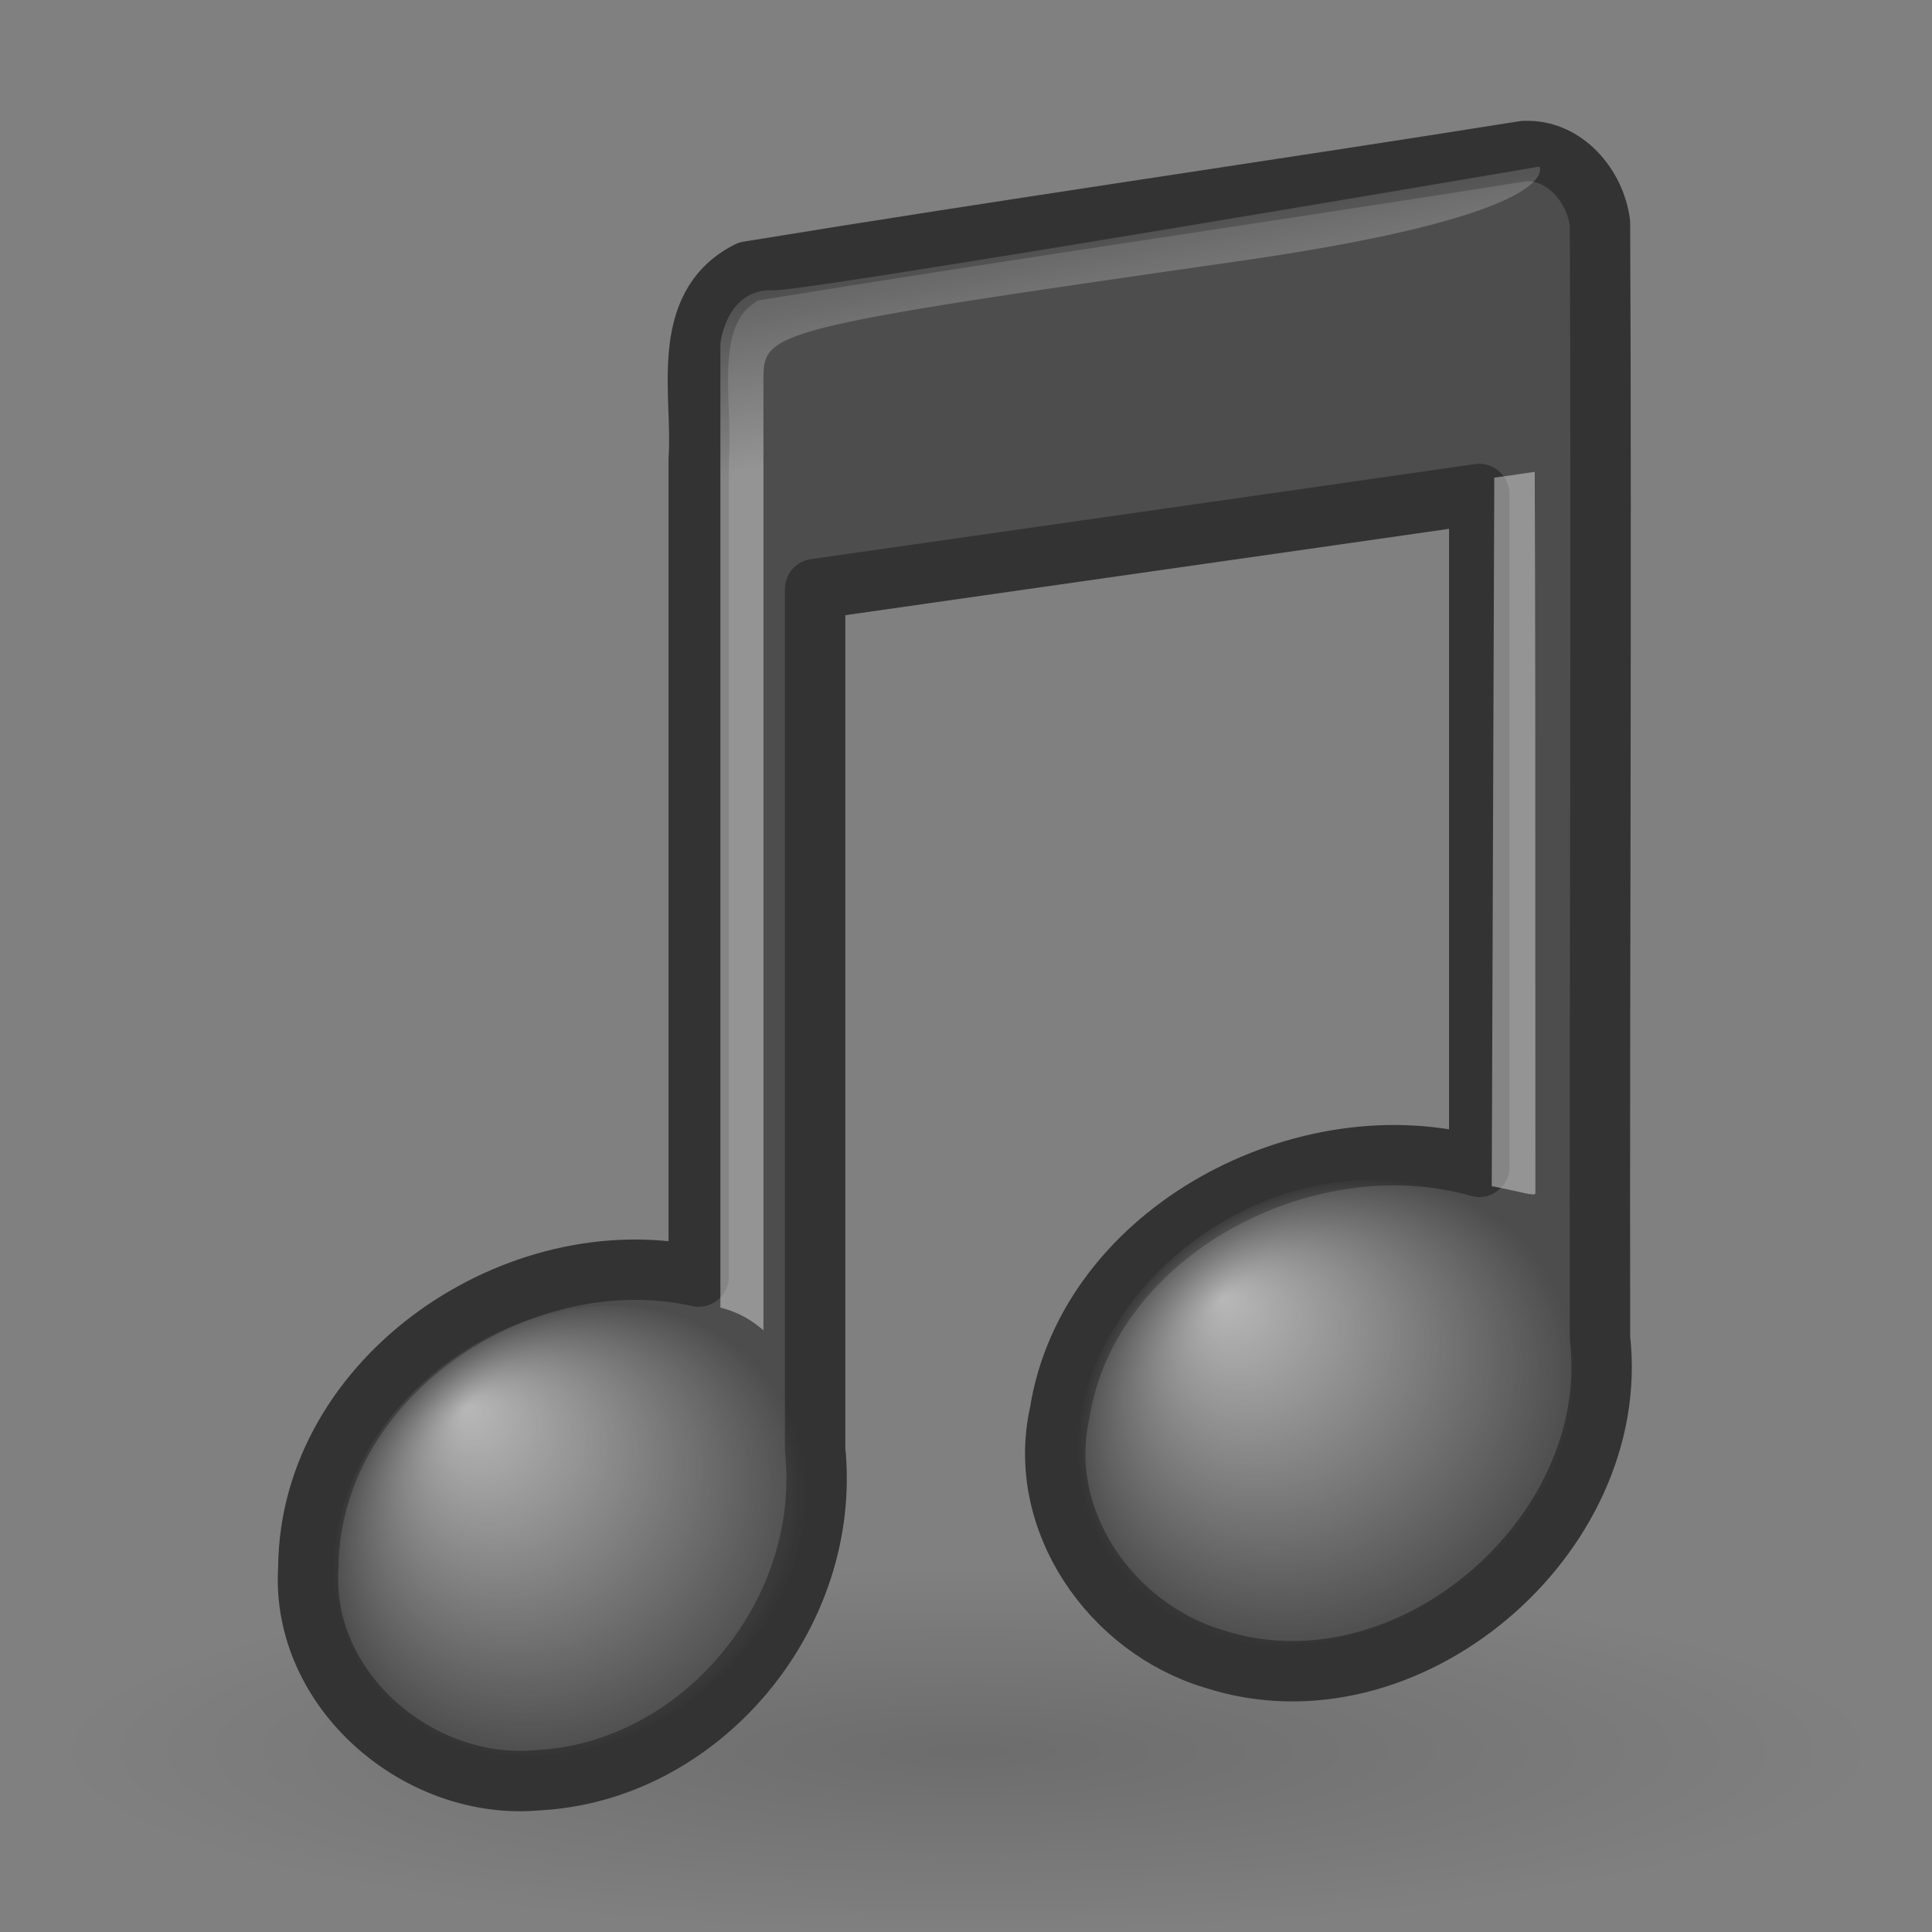
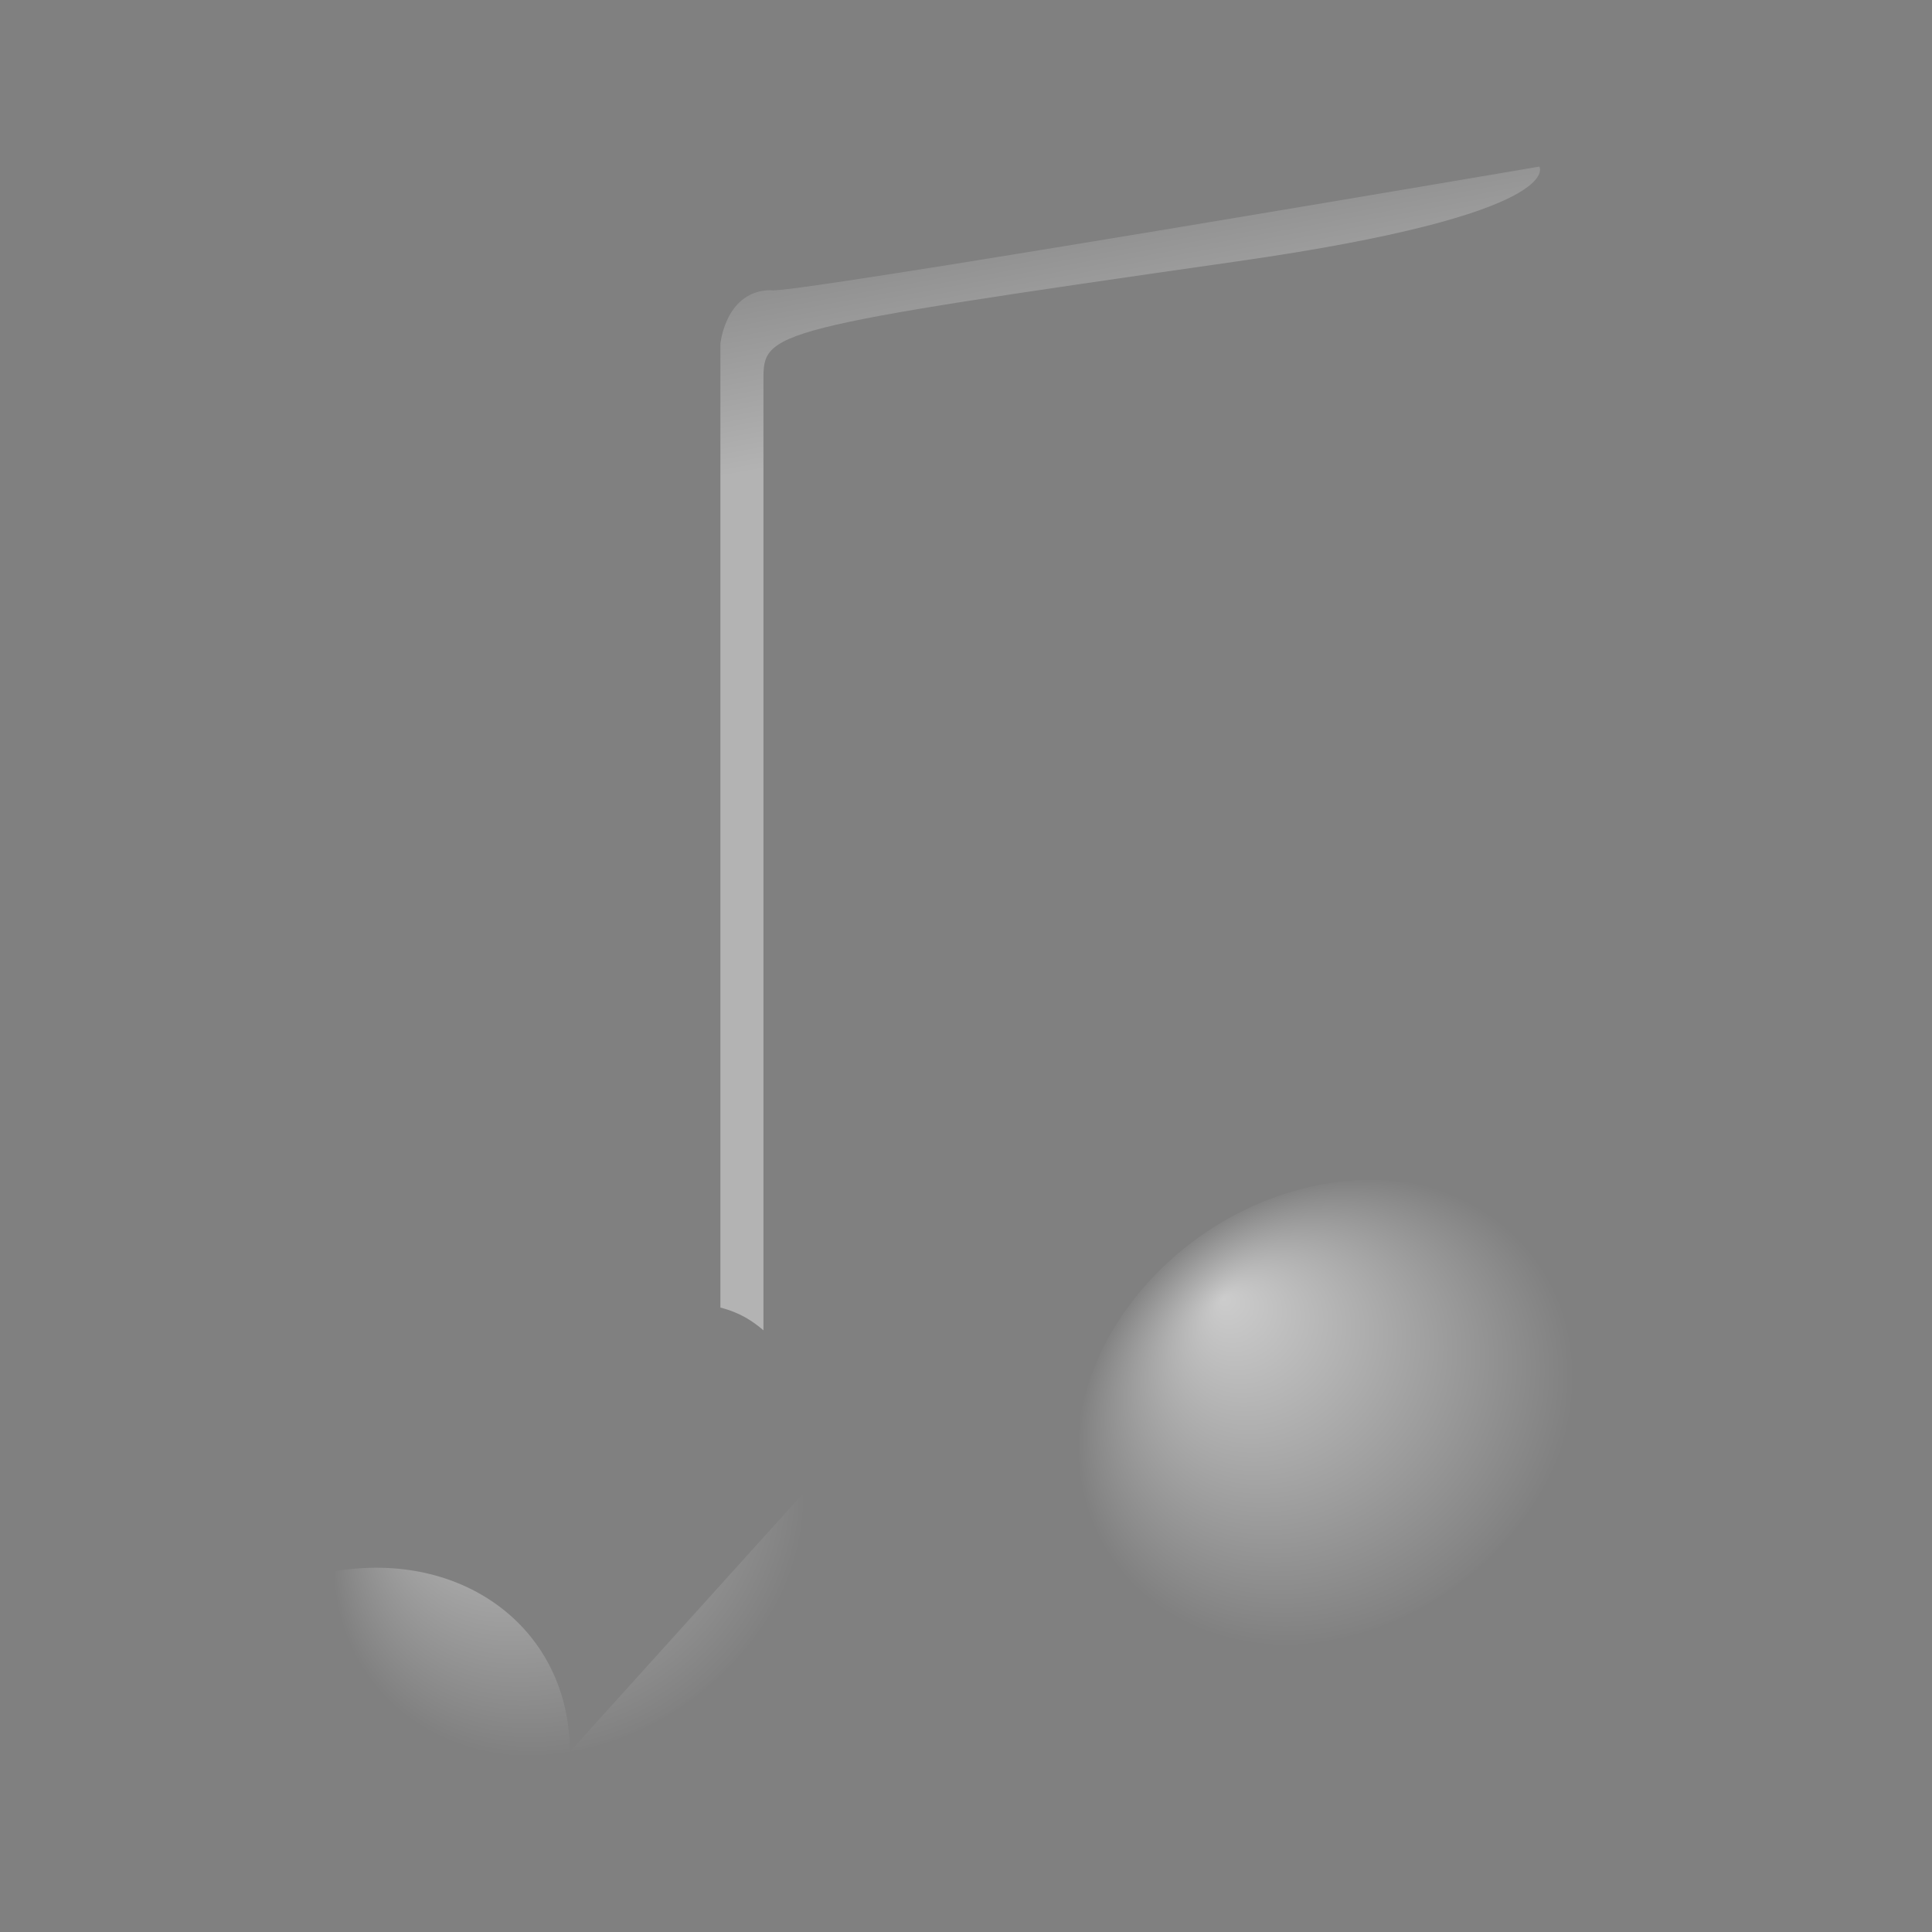
<svg xmlns="http://www.w3.org/2000/svg" xmlns:xlink="http://www.w3.org/1999/xlink" id="svg4900" width="32" height="32" version="1.0">
  <rect width="100%" height="100%" fill="#808080" stroke="none" />
  <defs id="defs4902">
    <radialGradient id="radialGradient2839" cx="62.625" cy="4.625" r="10.625" gradientTransform="matrix(1.412 0 0 .282 -72.412 27.694)" gradientUnits="userSpaceOnUse">
      <stop id="stop8840" offset="0" />
      <stop id="stop8842" style="stop-opacity:0" offset="1" />
    </radialGradient>
    <linearGradient id="linearGradient2372-9">
      <stop id="stop2374-9" style="stop-color:#fff" offset="0" />
      <stop id="stop2376-4" style="stop-color:#fff;stop-opacity:.345" offset="1" />
    </linearGradient>
    <radialGradient id="radialGradient3224" cx="17.059" cy="41.059" r="5.739" fx="14.688" fy="37.456" gradientTransform="matrix(.683 -.122 .024 .648 -3.201 .83)" gradientUnits="userSpaceOnUse">
      <stop id="stop7069-9" style="stop-color:#fff" offset="0" />
      <stop id="stop7071-3" style="stop-color:#fff;stop-opacity:0" offset="1" />
    </radialGradient>
    <linearGradient id="linearGradient3227" x1="28.503" x2="26.257" y1="137.54" y2="125.39" gradientTransform="matrix(.23 0 0 .23 6.681 -23.979)" gradientUnits="userSpaceOnUse" xlink:href="#linearGradient2372-9" />
    <radialGradient id="radialGradient3230" cx="17.059" cy="41.059" r="5.739" fx="14.758" fy="37.841" gradientTransform="matrix(.719 -.116 .016 .67 9.047 -2.136)" gradientUnits="userSpaceOnUse">
      <stop id="stop3670-7" style="stop-color:#fff" offset="0" />
      <stop id="stop3672-4" style="stop-color:#fff;stop-opacity:0" offset="1" />
    </radialGradient>
    <linearGradient id="linearGradient3233" x1="28.739" x2="26.257" y1="144.12" y2="125.39" gradientTransform="matrix(.318 0 0 .23 17.326 -25.882)" gradientUnits="userSpaceOnUse" xlink:href="#linearGradient2372-9" />
  </defs>
-   <path id="path8836" d="m31 29c0 1.657-6.716 3-15 3-8.284 0-15-1.343-15-3s6.716-3 15-3c8.284 0 15 1.343 15 3z" style="fill-rule:evenodd;fill:url(#radialGradient2839);opacity:.15" />
-   <path id="path3406" d="m25.25 2.501c-4.282 0.682-8.575 1.295-12.854 1.995-1.165 0.582-0.748 2.062-0.823 3.105-1e-6 4.514 0 9.029 0 13.543-2.99-0.664-6.441 1.661-6.466 4.819-0.135 2.028 1.829 3.708 3.804 3.523 2.677-0.137 4.876-2.722 4.59-5.482-1e-6 -4.515 0-9.733 0-14.248 3.531-0.507 7.469-1.065 11-1.574-2e-6 3.48 0 7.664 0 11.145-2.865-0.823-6.474 1.063-6.949 4.078-0.397 1.776 0.849 3.562 2.55 4.07 3.185 1.04 6.775-2.028 6.399-5.31-0.009-6.155 0.027-12.311 0-18.466-0.075-0.612-0.582-1.228-1.25-1.197z" style="fill:#4d4d4d;stroke-linecap:round;stroke-linejoin:round;stroke:#333" />
-   <path id="path3996" d="m24.708 19.648 0.042-11.737c0.446-0.058 0.069-0.009 0.67-0.096 0.008 2.192 0.011 3.669 0.011 11.948 0 0.062-0.26-0.031-0.724-0.116h3e-6z" style="fill-rule:evenodd;fill:url(#linearGradient3233);opacity:.4" />
  <path id="path2716" d="m26.09 22.693c0 2.092-1.848 4.101-4.128 4.488-2.28 0.387-4.128-0.996-4.128-3.087 0-2.092 1.848-4.101 4.128-4.488 2.28-0.387 4.128 0.996 4.128 3.087z" style="fill:url(#radialGradient3230);opacity:.6" />
  <path id="path2720" d="m11.932 21.658v-15.963s0.083-0.886 0.838-0.889c0.066 0.113 12.727-2.047 12.727-2.047s0.485 0.784-4.991 1.568c-7.794 1.116-7.861 1.16-7.861 1.962v15.745c-0.168-0.143-0.377-0.291-0.713-0.376z" style="fill-rule:evenodd;fill:url(#linearGradient3227);opacity:.4" />
-   <path id="path2712" d="m13.358 24.674c0 2.023-1.755 3.967-3.92 4.341-2.165 0.374-3.92-0.963-3.92-2.986s1.755-3.967 3.92-4.341c2.165-0.374 3.92 0.963 3.92 2.986z" style="fill:url(#radialGradient3224);opacity:.6" />
+   <path id="path2712" d="m13.358 24.674c0 2.023-1.755 3.967-3.92 4.341-2.165 0.374-3.92-0.963-3.92-2.986c2.165-0.374 3.92 0.963 3.92 2.986z" style="fill:url(#radialGradient3224);opacity:.6" />
</svg>